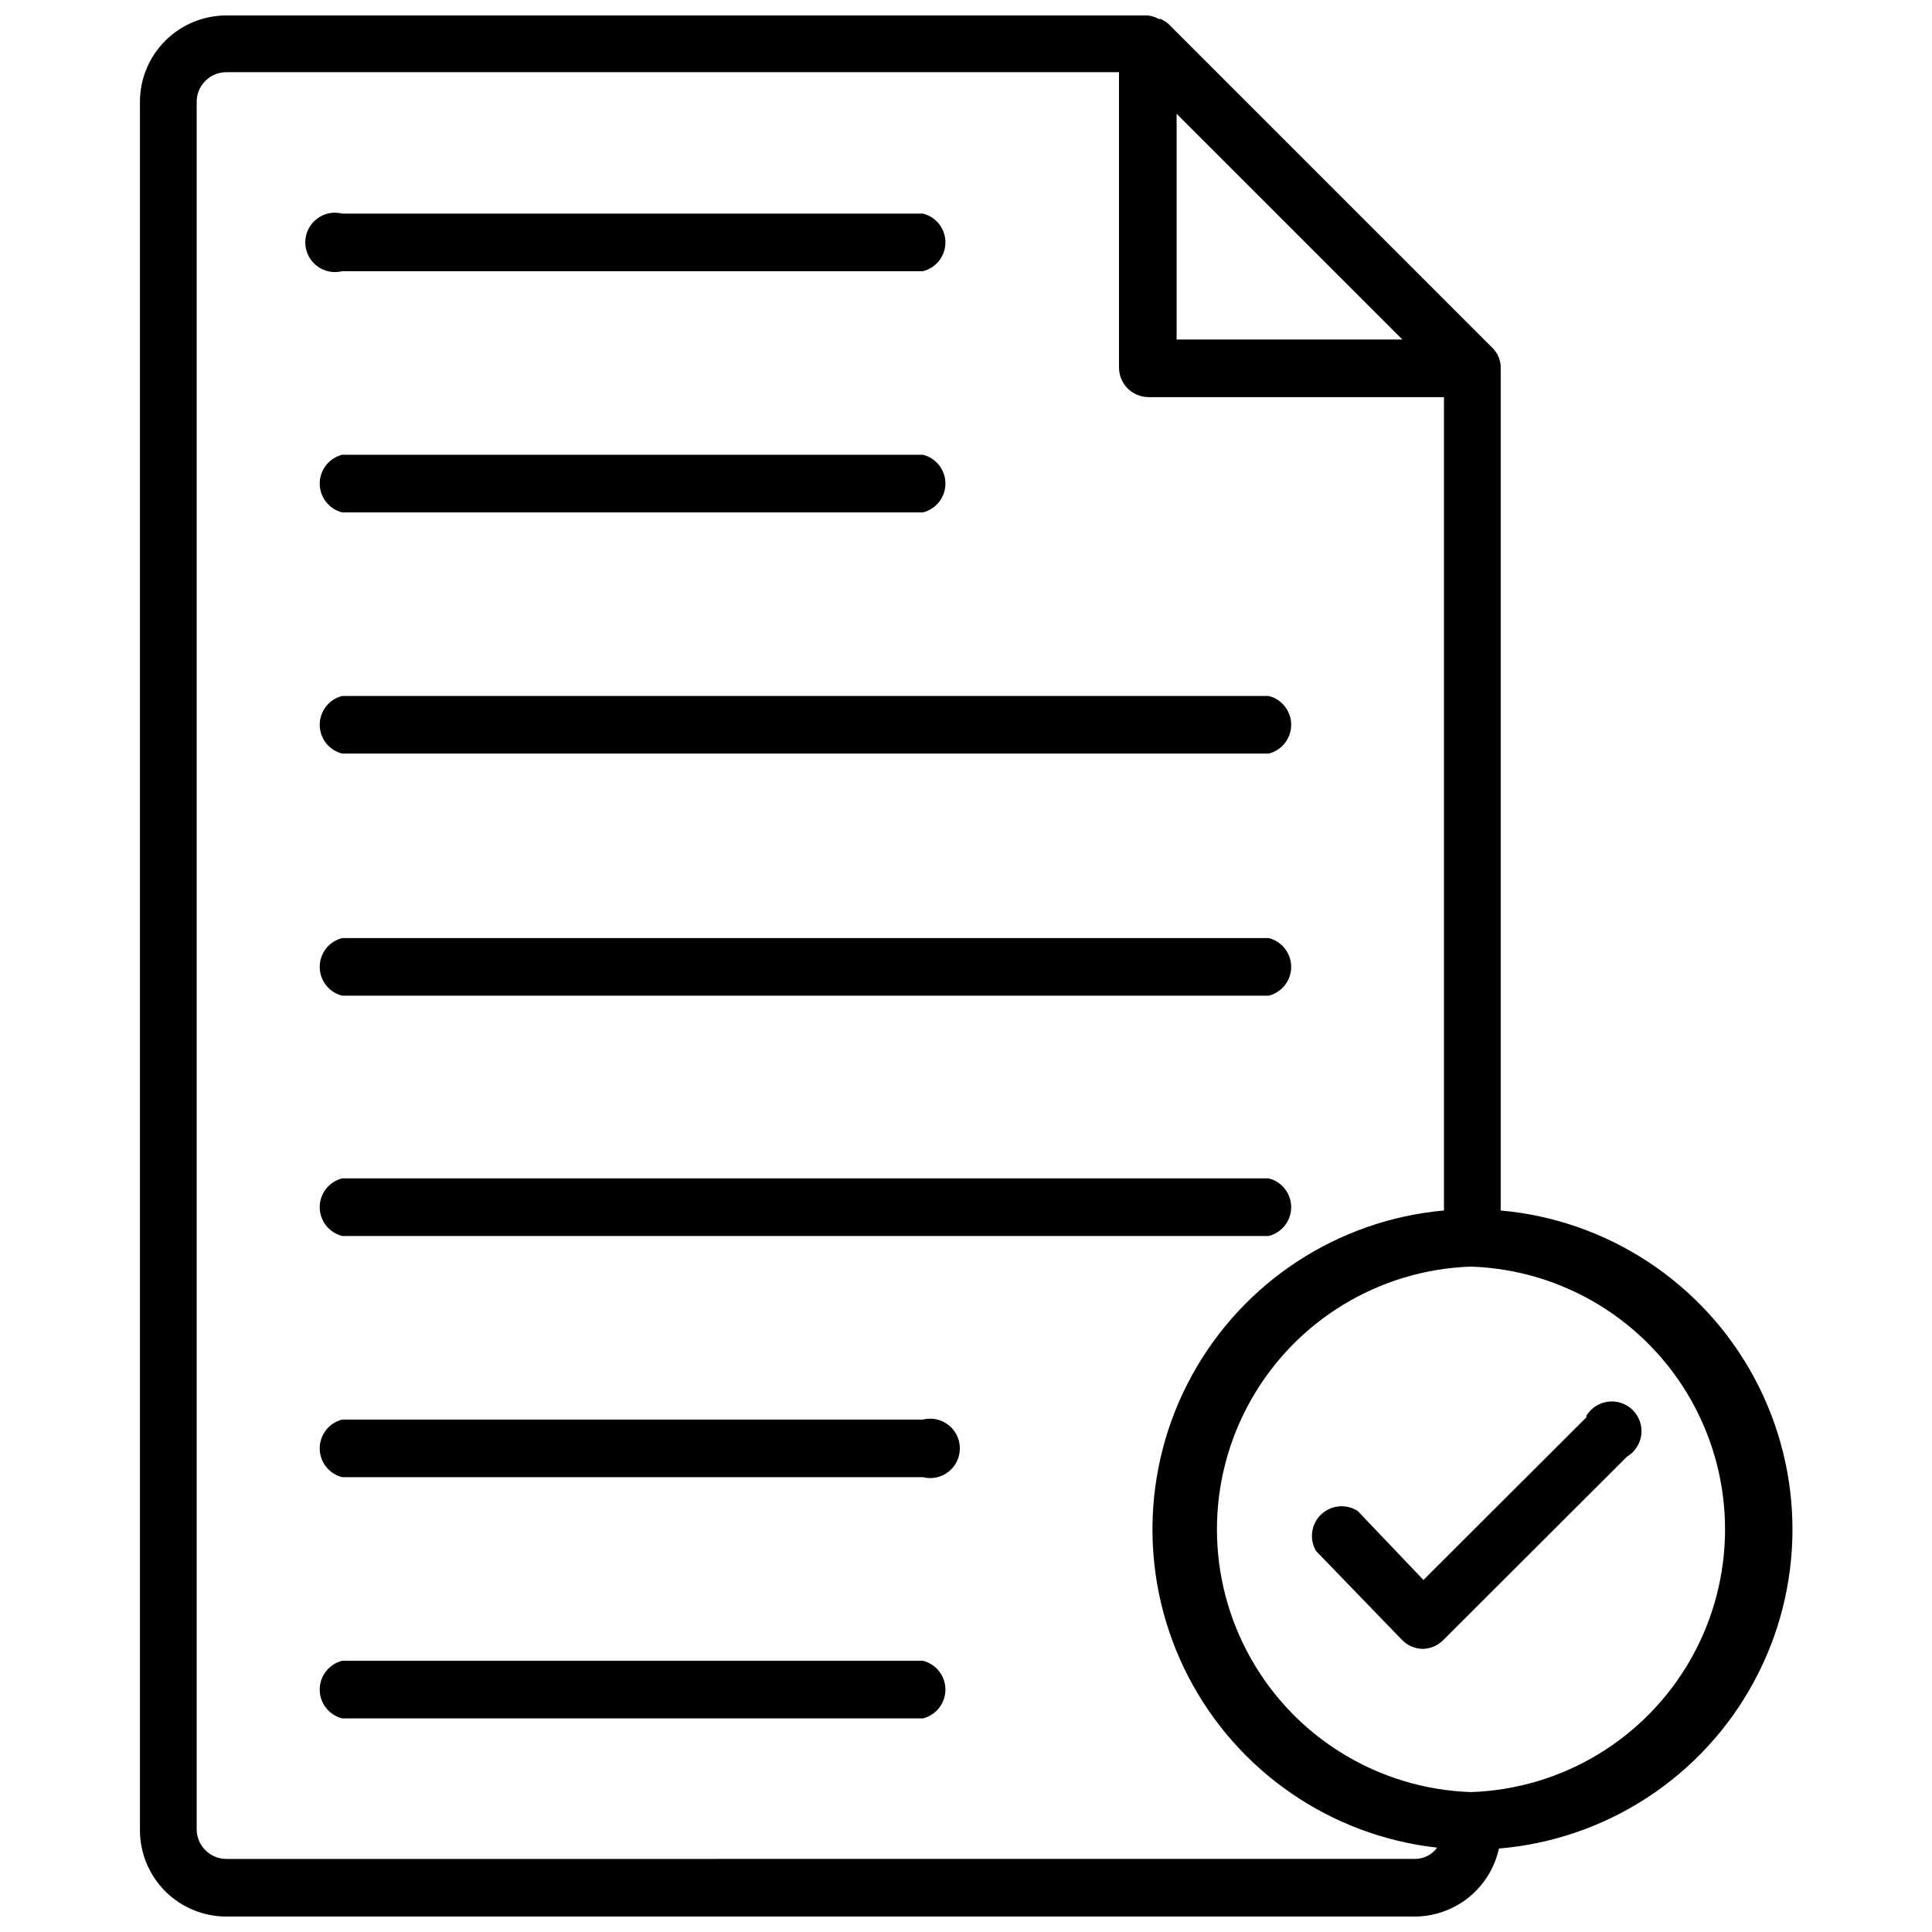
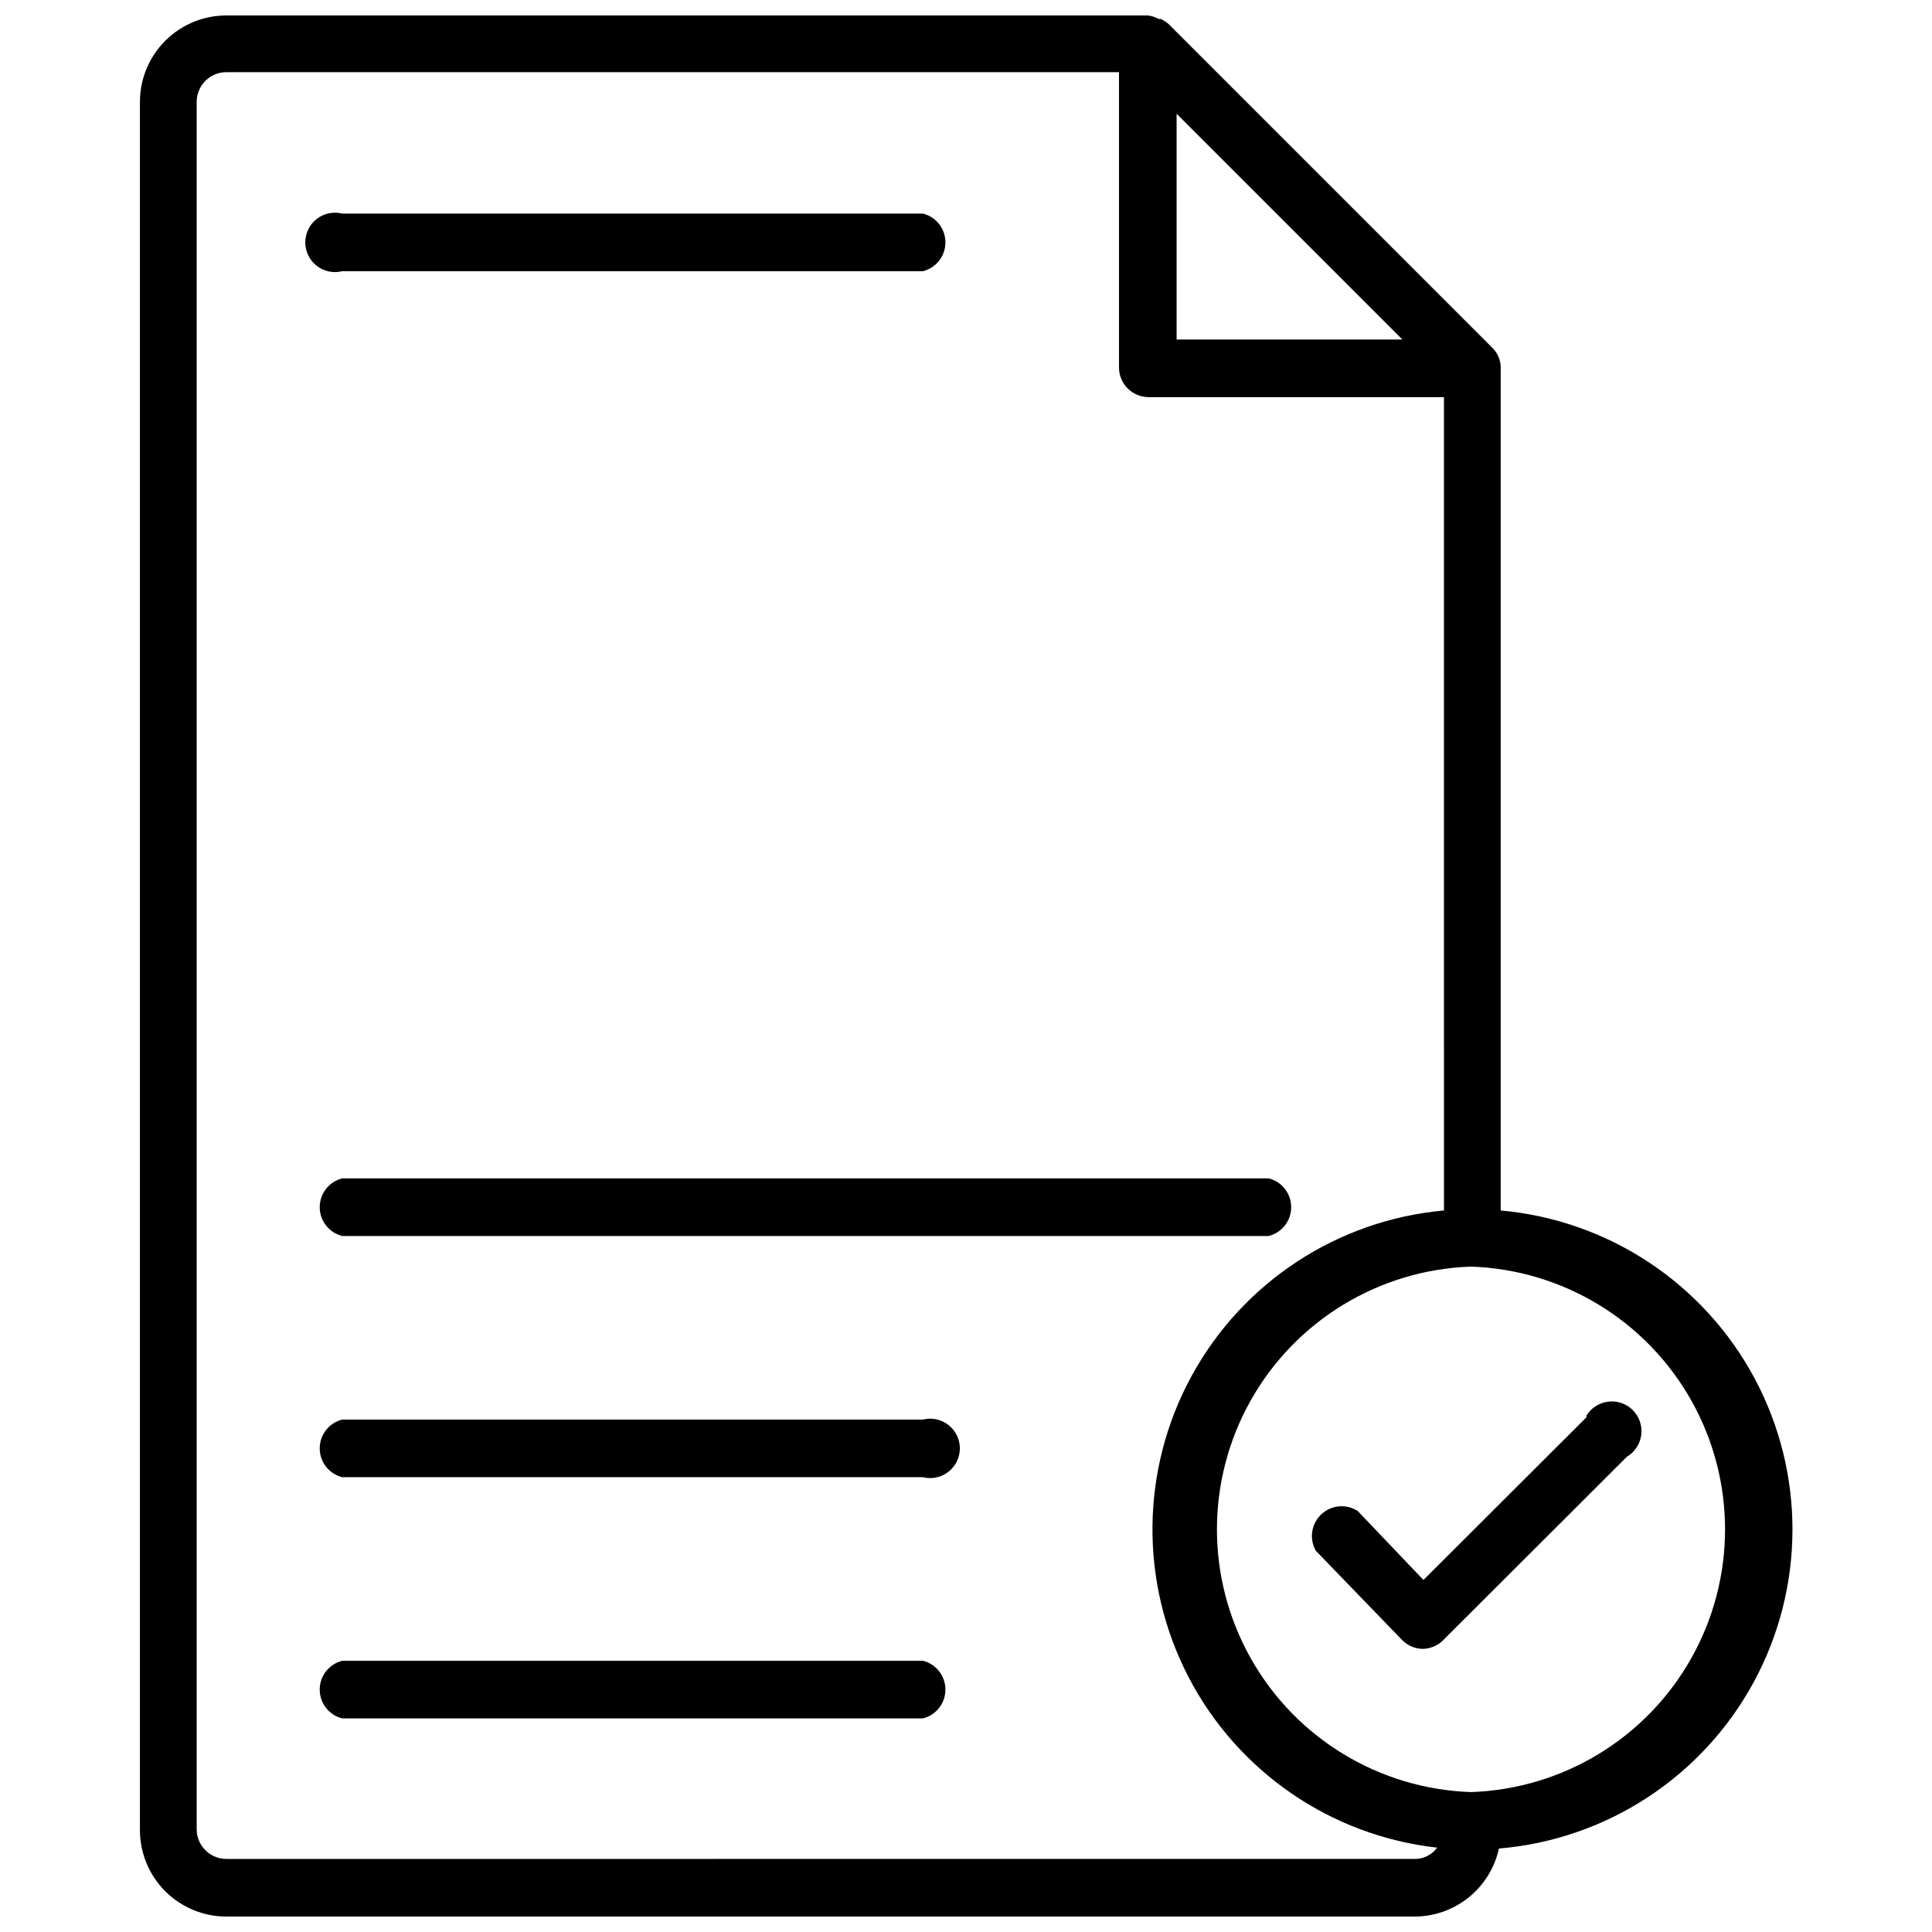
<svg xmlns="http://www.w3.org/2000/svg" width="800px" height="800px" version="1.1" viewBox="144 144 512 512">
  <defs>
    <clipPath id="a">
      <path d="m181 148.09h439v503.81h-439z" />
    </clipPath>
  </defs>
  <path d="m388.59 584.12h-153.9c-3.504 0.879-5.961 4.027-5.961 7.637s2.457 6.758 5.961 7.637h153.9c3.5-0.879 5.957-4.027 5.957-7.637s-2.457-6.758-5.957-7.637z" />
  <path d="m388.59 520.2h-153.9c-3.504 0.879-5.961 4.027-5.961 7.637s2.457 6.758 5.961 7.637h153.9c2.352 0.59 4.844 0.062 6.754-1.43 1.914-1.492 3.031-3.781 3.031-6.207 0-2.426-1.117-4.715-3.031-6.207-1.91-1.492-4.402-2.019-6.754-1.43z" />
  <path d="m234.69 471.55h245.53c3.5-0.879 5.957-4.023 5.957-7.637 0-3.609-2.457-6.758-5.957-7.633h-245.53c-3.504 0.875-5.961 4.023-5.961 7.633 0 3.613 2.457 6.758 5.961 7.637z" />
-   <path d="m234.69 407.87h245.53c3.5-0.879 5.957-4.027 5.957-7.637s-2.457-6.758-5.957-7.637h-245.53c-3.504 0.879-5.961 4.027-5.961 7.637s2.457 6.758 5.961 7.637z" />
-   <path d="m234.69 343.71h245.53c3.5-0.879 5.957-4.027 5.957-7.637s-2.457-6.758-5.957-7.637h-245.53c-3.504 0.879-5.961 4.027-5.961 7.637s2.457 6.758 5.961 7.637z" />
-   <path d="m234.69 279.79h153.9c3.5-0.879 5.957-4.027 5.957-7.637s-2.457-6.758-5.957-7.637h-153.9c-3.504 0.879-5.961 4.027-5.961 7.637s2.457 6.758 5.961 7.637z" />
  <path d="m234.69 215.87h153.9c3.5-0.875 5.957-4.023 5.957-7.637 0-3.609-2.457-6.758-5.957-7.633h-153.9c-2.356-0.59-4.848-0.062-6.758 1.43-1.91 1.492-3.031 3.781-3.031 6.203 0 2.426 1.121 4.715 3.031 6.207 1.91 1.492 4.402 2.019 6.758 1.43z" />
  <g clip-path="url(#a)">
    <path d="m541.7 464.79v-223.02c0.098-2.09-0.703-4.125-2.203-5.586l-85.887-85.887c-0.605-0.492-1.266-0.914-1.965-1.258h-0.551c-0.902-0.504-1.891-0.824-2.914-0.945h-244.19c-6.074 0-11.902 2.414-16.199 6.711-4.293 4.293-6.707 10.121-6.707 16.195v458c0 6.074 2.414 11.902 6.707 16.199 4.297 4.293 10.125 6.707 16.199 6.707h314.88c5.223-0.004 10.285-1.797 14.352-5.074s6.891-7.848 8.004-12.953c28.484-2.379 53.855-18.938 67.504-44.055 13.645-25.113 13.73-55.414 0.223-80.605-13.504-25.191-38.785-41.891-67.254-44.43zm-85.883-290.64 59.828 59.828h-59.828zm62.977 462.48-314.8 0.004c-4.348 0-7.871-3.527-7.871-7.875v-457.76c0-4.348 3.523-7.871 7.871-7.871h236.55v78.25c0 2.086 0.828 4.09 2.305 5.566 1.477 1.473 3.481 2.305 5.566 2.305h78.246l0.004 215.54c-28.184 2.535-53.246 18.953-66.832 43.773-13.586 24.82-13.906 54.781-0.855 79.887 13.051 25.105 37.754 42.055 65.875 45.195-1.402 1.938-3.668 3.055-6.059 2.992zm15.035-17.711c-24.32-0.816-46.449-14.262-58.379-35.473-11.93-21.207-11.93-47.102 0-68.309 11.93-21.207 34.059-34.656 58.379-35.473 24.316 0.816 46.449 14.266 58.379 35.473s11.93 47.102 0 68.309c-11.93 21.211-34.062 34.656-58.379 35.473z" />
  </g>
  <path d="m564.45 519.57-43.219 43.141-17.398-18.262 0.004-0.004c-3.055-1.984-7.074-1.613-9.715 0.895-2.637 2.512-3.211 6.504-1.387 9.656l22.828 23.617v-0.004c1.434 1.465 3.383 2.312 5.434 2.363 2-0.027 3.914-0.816 5.352-2.203l48.805-48.727 0.004-0.004c2.09-1.238 3.492-3.375 3.797-5.789 0.305-2.41-0.523-4.828-2.242-6.551-1.719-1.719-4.137-2.547-6.551-2.242-2.414 0.305-4.551 1.707-5.789 3.797z" />
</svg>